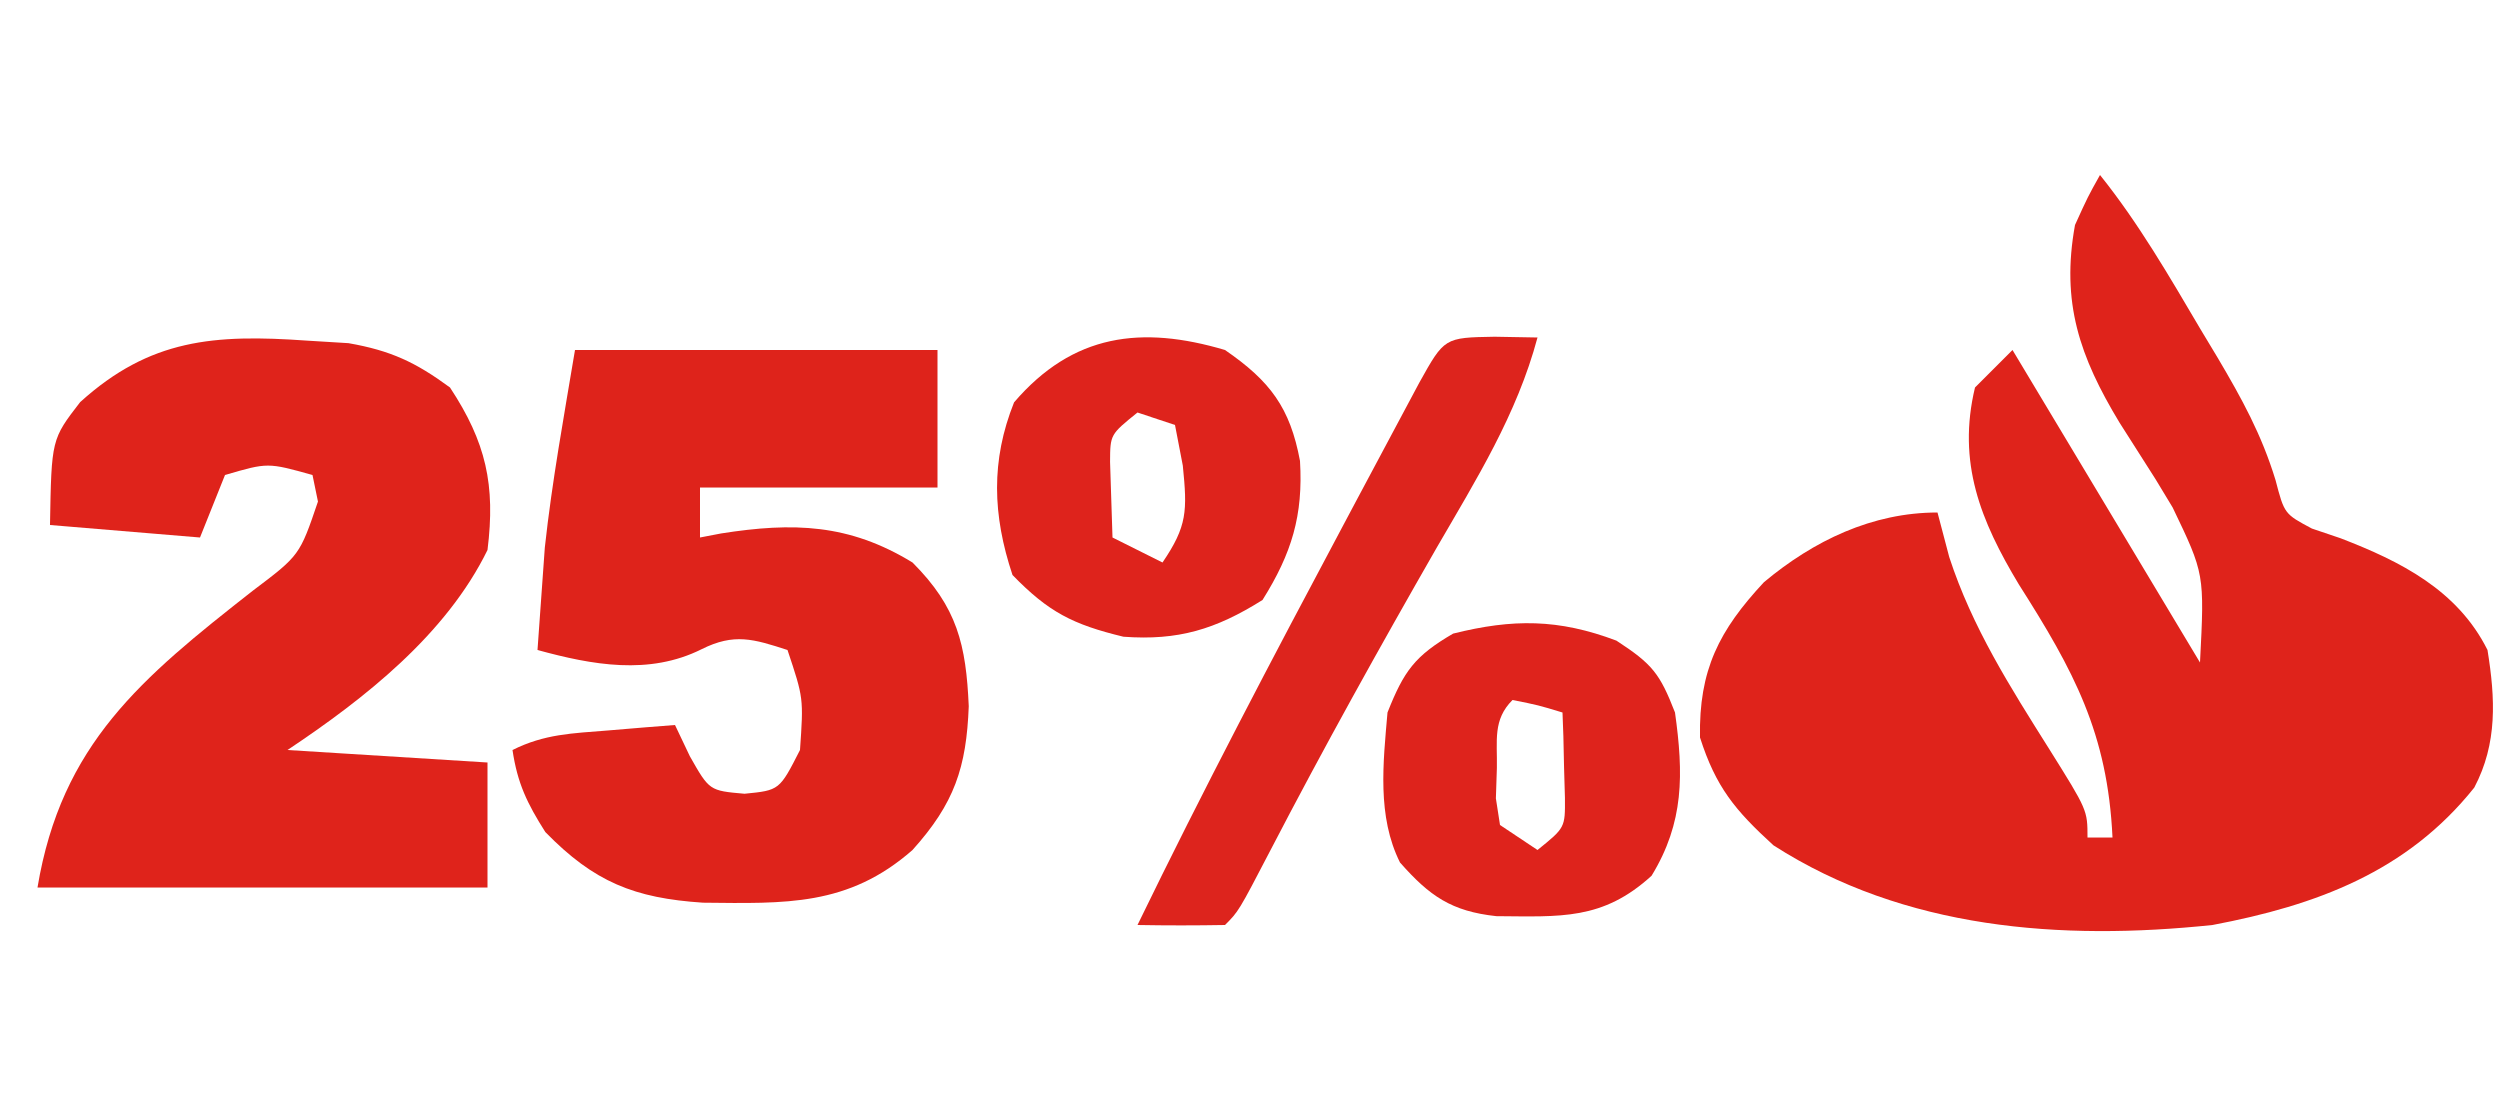
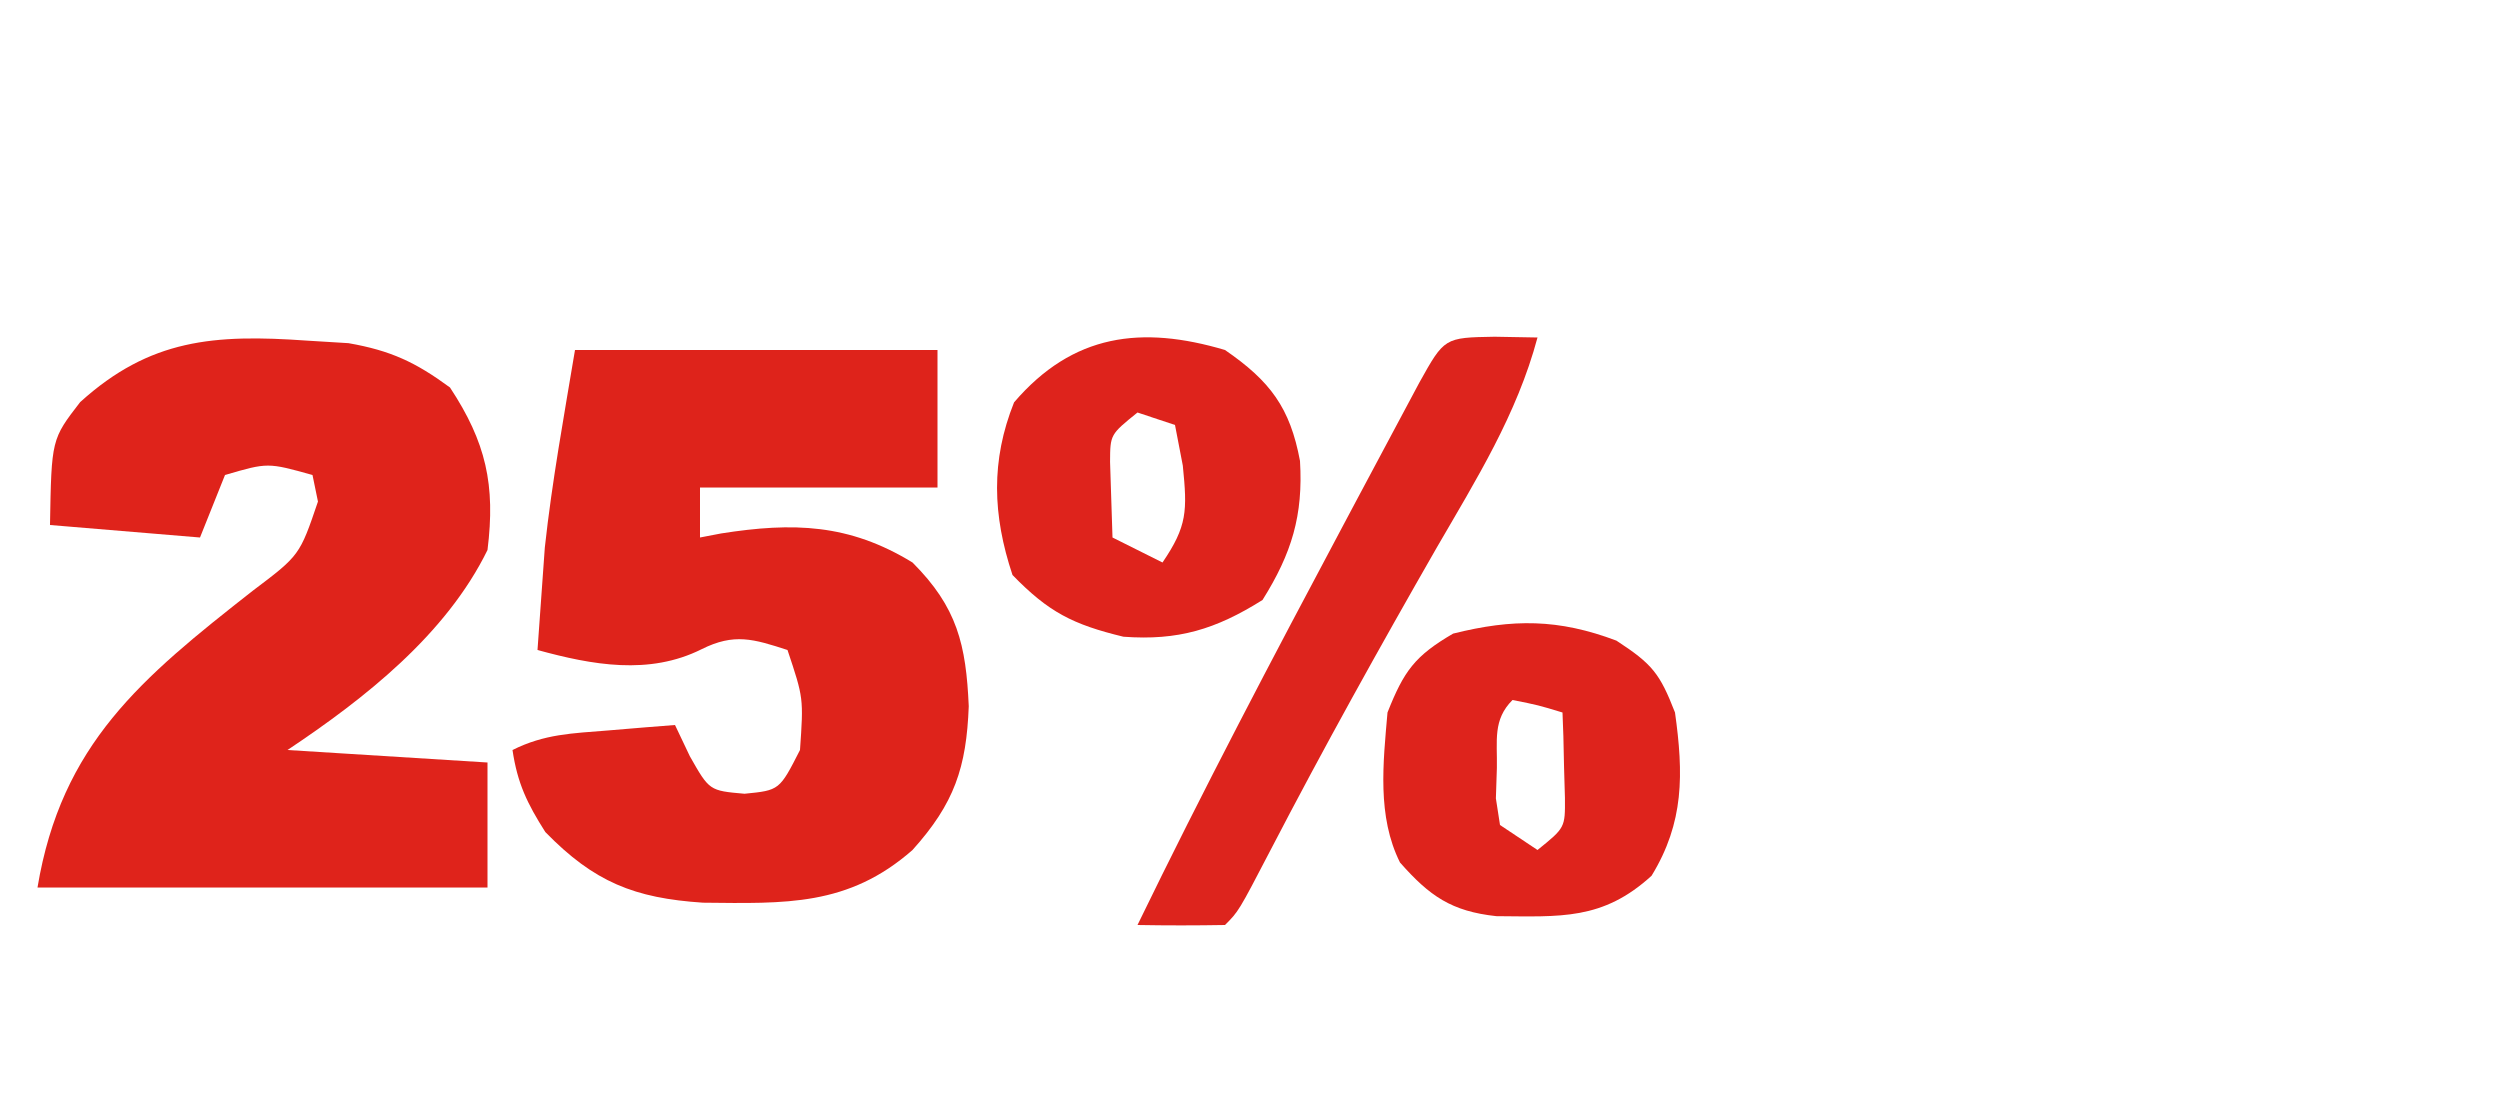
<svg xmlns="http://www.w3.org/2000/svg" version="1.1" width="200" height="88">
-   <path d="M0 0 C3.102 3.87 5.547 8.113 8.062 12.375 C8.509 13.117 8.956 13.86 9.416 14.625 C11.35 17.898 12.925 20.754 14.043 24.41 C14.751 27.113 14.751 27.113 16.953 28.285 C17.711 28.542 18.469 28.798 19.25 29.062 C24.043 30.91 28.6 33.199 31 38 C31.625 41.884 31.81 45.463 29.941 49.008 C24.558 55.748 17.298 58.428 9 60 C-3.108 61.272 -15.648 60.355 -26.125 53.625 C-29.205 50.812 -30.73 48.969 -32 45 C-32.099 39.582 -30.47 36.43 -26.887 32.578 C-22.905 29.248 -18.212 27 -13 27 C-12.536 28.763 -12.536 28.763 -12.062 30.562 C-10.231 36.183 -7.178 40.973 -4.049 45.946 C-1 50.816 -1 50.816 -1 53 C-0.34 53 0.32 53 1 53 C0.611 44.667 -2.086 39.678 -6.494 32.75 C-9.558 27.657 -11.439 23 -10 17 C-9.01 16.01 -8.02 15.02 -7 14 C0.425 26.375 0.425 26.375 8 39 C8.364 31.912 8.364 31.912 5.812 26.598 C5.361 25.852 4.91 25.106 4.445 24.338 C3.484 22.824 2.52 21.311 1.555 19.799 C-1.632 14.523 -3.126 10.193 -2 4 C-0.973 1.739 -0.973 1.739 0 0 Z " fill="#DF231B" transform="translate(168,14)" />
  <path d="M0 0 C9.57 0 19.14 0 29 0 C29 3.63 29 7.26 29 11 C22.73 11 16.46 11 10 11 C10 12.32 10 13.64 10 15 C10.557 14.893 11.114 14.786 11.688 14.676 C17.456 13.77 21.926 13.896 27 17 C30.587 20.587 31.286 23.583 31.5 28.5 C31.314 33.4 30.352 36.275 27 40 C21.86 44.517 16.819 44.281 10.238 44.215 C4.763 43.852 1.534 42.574 -2.375 38.562 C-3.831 36.267 -4.606 34.662 -5 32 C-2.431 30.716 -0.234 30.67 2.625 30.438 C4.129 30.312 4.129 30.312 5.664 30.184 C6.82 30.093 6.82 30.093 8 30 C8.392 30.825 8.784 31.65 9.188 32.5 C10.75 35.254 10.75 35.254 13.562 35.5 C16.359 35.224 16.359 35.224 18 32 C18.287 27.852 18.287 27.852 17 24 C14.282 23.119 12.735 22.632 10.125 23.938 C5.927 26.037 1.379 25.2 -3 24 C-2.882 22.25 -2.755 20.5 -2.625 18.75 C-2.555 17.775 -2.486 16.801 -2.414 15.797 C-1.837 10.502 -0.876 5.254 0 0 Z " fill="#DE231B" transform="translate(46,28)" />
  <path d="M0 0 C1.094 0.067 2.189 0.134 3.316 0.203 C6.697 0.796 8.685 1.727 11.438 3.75 C14.322 8.126 15.087 11.551 14.438 16.75 C11.13 23.51 4.618 28.629 -1.562 32.75 C3.717 33.08 8.998 33.41 14.438 33.75 C14.438 37.05 14.438 40.35 14.438 43.75 C2.558 43.75 -9.322 43.75 -21.562 43.75 C-19.649 32.267 -13.243 26.988 -4.355 20.02 C-0.587 17.178 -0.587 17.178 0.875 12.875 C0.731 12.174 0.586 11.473 0.438 10.75 C-3.146 9.748 -3.146 9.748 -6.562 10.75 C-7.223 12.4 -7.883 14.05 -8.562 15.75 C-12.523 15.42 -16.483 15.09 -20.562 14.75 C-20.444 7.892 -20.444 7.892 -18.148 4.918 C-12.561 -0.14 -7.415 -0.525 0 0 Z " fill="#DF231B" transform="translate(24.562,27.25)" />
  <path d="M0 0 C3.621 2.49 5.207 4.62 6 8.875 C6.263 13.226 5.34 16.27 3 20 C-0.751 22.354 -3.756 23.26 -8.125 22.938 C-12.179 21.957 -14.118 20.969 -17 18 C-18.598 13.206 -18.739 8.848 -16.875 4.188 C-12.164 -1.308 -6.666 -1.977 0 0 Z M-7 5 C-9.183 6.761 -9.183 6.761 -9.195 8.945 C-9.161 10.024 -9.161 10.024 -9.125 11.125 C-9.084 12.404 -9.043 13.682 -9 15 C-7.02 15.99 -7.02 15.99 -5 17 C-3.016 14.083 -3.012 12.876 -3.375 9.25 C-3.581 8.178 -3.788 7.105 -4 6 C-4.99 5.67 -5.98 5.34 -7 5 Z " fill="#DE231C" transform="translate(98,28)" />
  <path d="M0 0 C2.884 1.878 3.477 2.637 4.688 5.75 C5.373 10.654 5.428 14.54 2.812 18.812 C-1.105 22.384 -4.472 22.077 -9.605 22.043 C-13.197 21.654 -14.943 20.436 -17.312 17.75 C-19.157 14.06 -18.662 9.786 -18.312 5.75 C-16.997 2.426 -16.127 1.225 -13.062 -0.562 C-8.284 -1.757 -4.629 -1.747 0 0 Z M-8.312 4.75 C-9.901 6.339 -9.52 7.997 -9.562 10.188 C-9.588 10.991 -9.614 11.794 -9.641 12.621 C-9.532 13.324 -9.424 14.026 -9.312 14.75 C-7.827 15.74 -7.827 15.74 -6.312 16.75 C-4.099 14.963 -4.099 14.963 -4.117 12.586 C-4.14 11.774 -4.164 10.962 -4.188 10.125 C-4.215 8.899 -4.215 8.899 -4.242 7.648 C-4.265 7.022 -4.289 6.395 -4.312 5.75 C-6.259 5.159 -6.259 5.159 -8.312 4.75 Z " fill="#DE231C" transform="translate(129.312,51.25)" />
  <path d="M0 0 C1.134 0.021 2.269 0.041 3.438 0.062 C1.792 6.22 -1.456 11.407 -4.625 16.875 C-9.212 24.875 -13.684 32.912 -17.934 41.097 C-20.472 45.972 -20.472 45.972 -21.562 47.062 C-23.895 47.103 -26.23 47.105 -28.562 47.062 C-23.329 36.286 -17.758 25.696 -12.125 15.125 C-11.761 14.44 -11.397 13.755 -11.021 13.049 C-9.976 11.085 -8.928 9.122 -7.879 7.16 C-7.265 6.01 -6.651 4.861 -6.018 3.676 C-4.01 0.07 -4.01 0.07 0 0 Z " fill="#DD241D" transform="translate(119.562,26.938)" />
</svg>